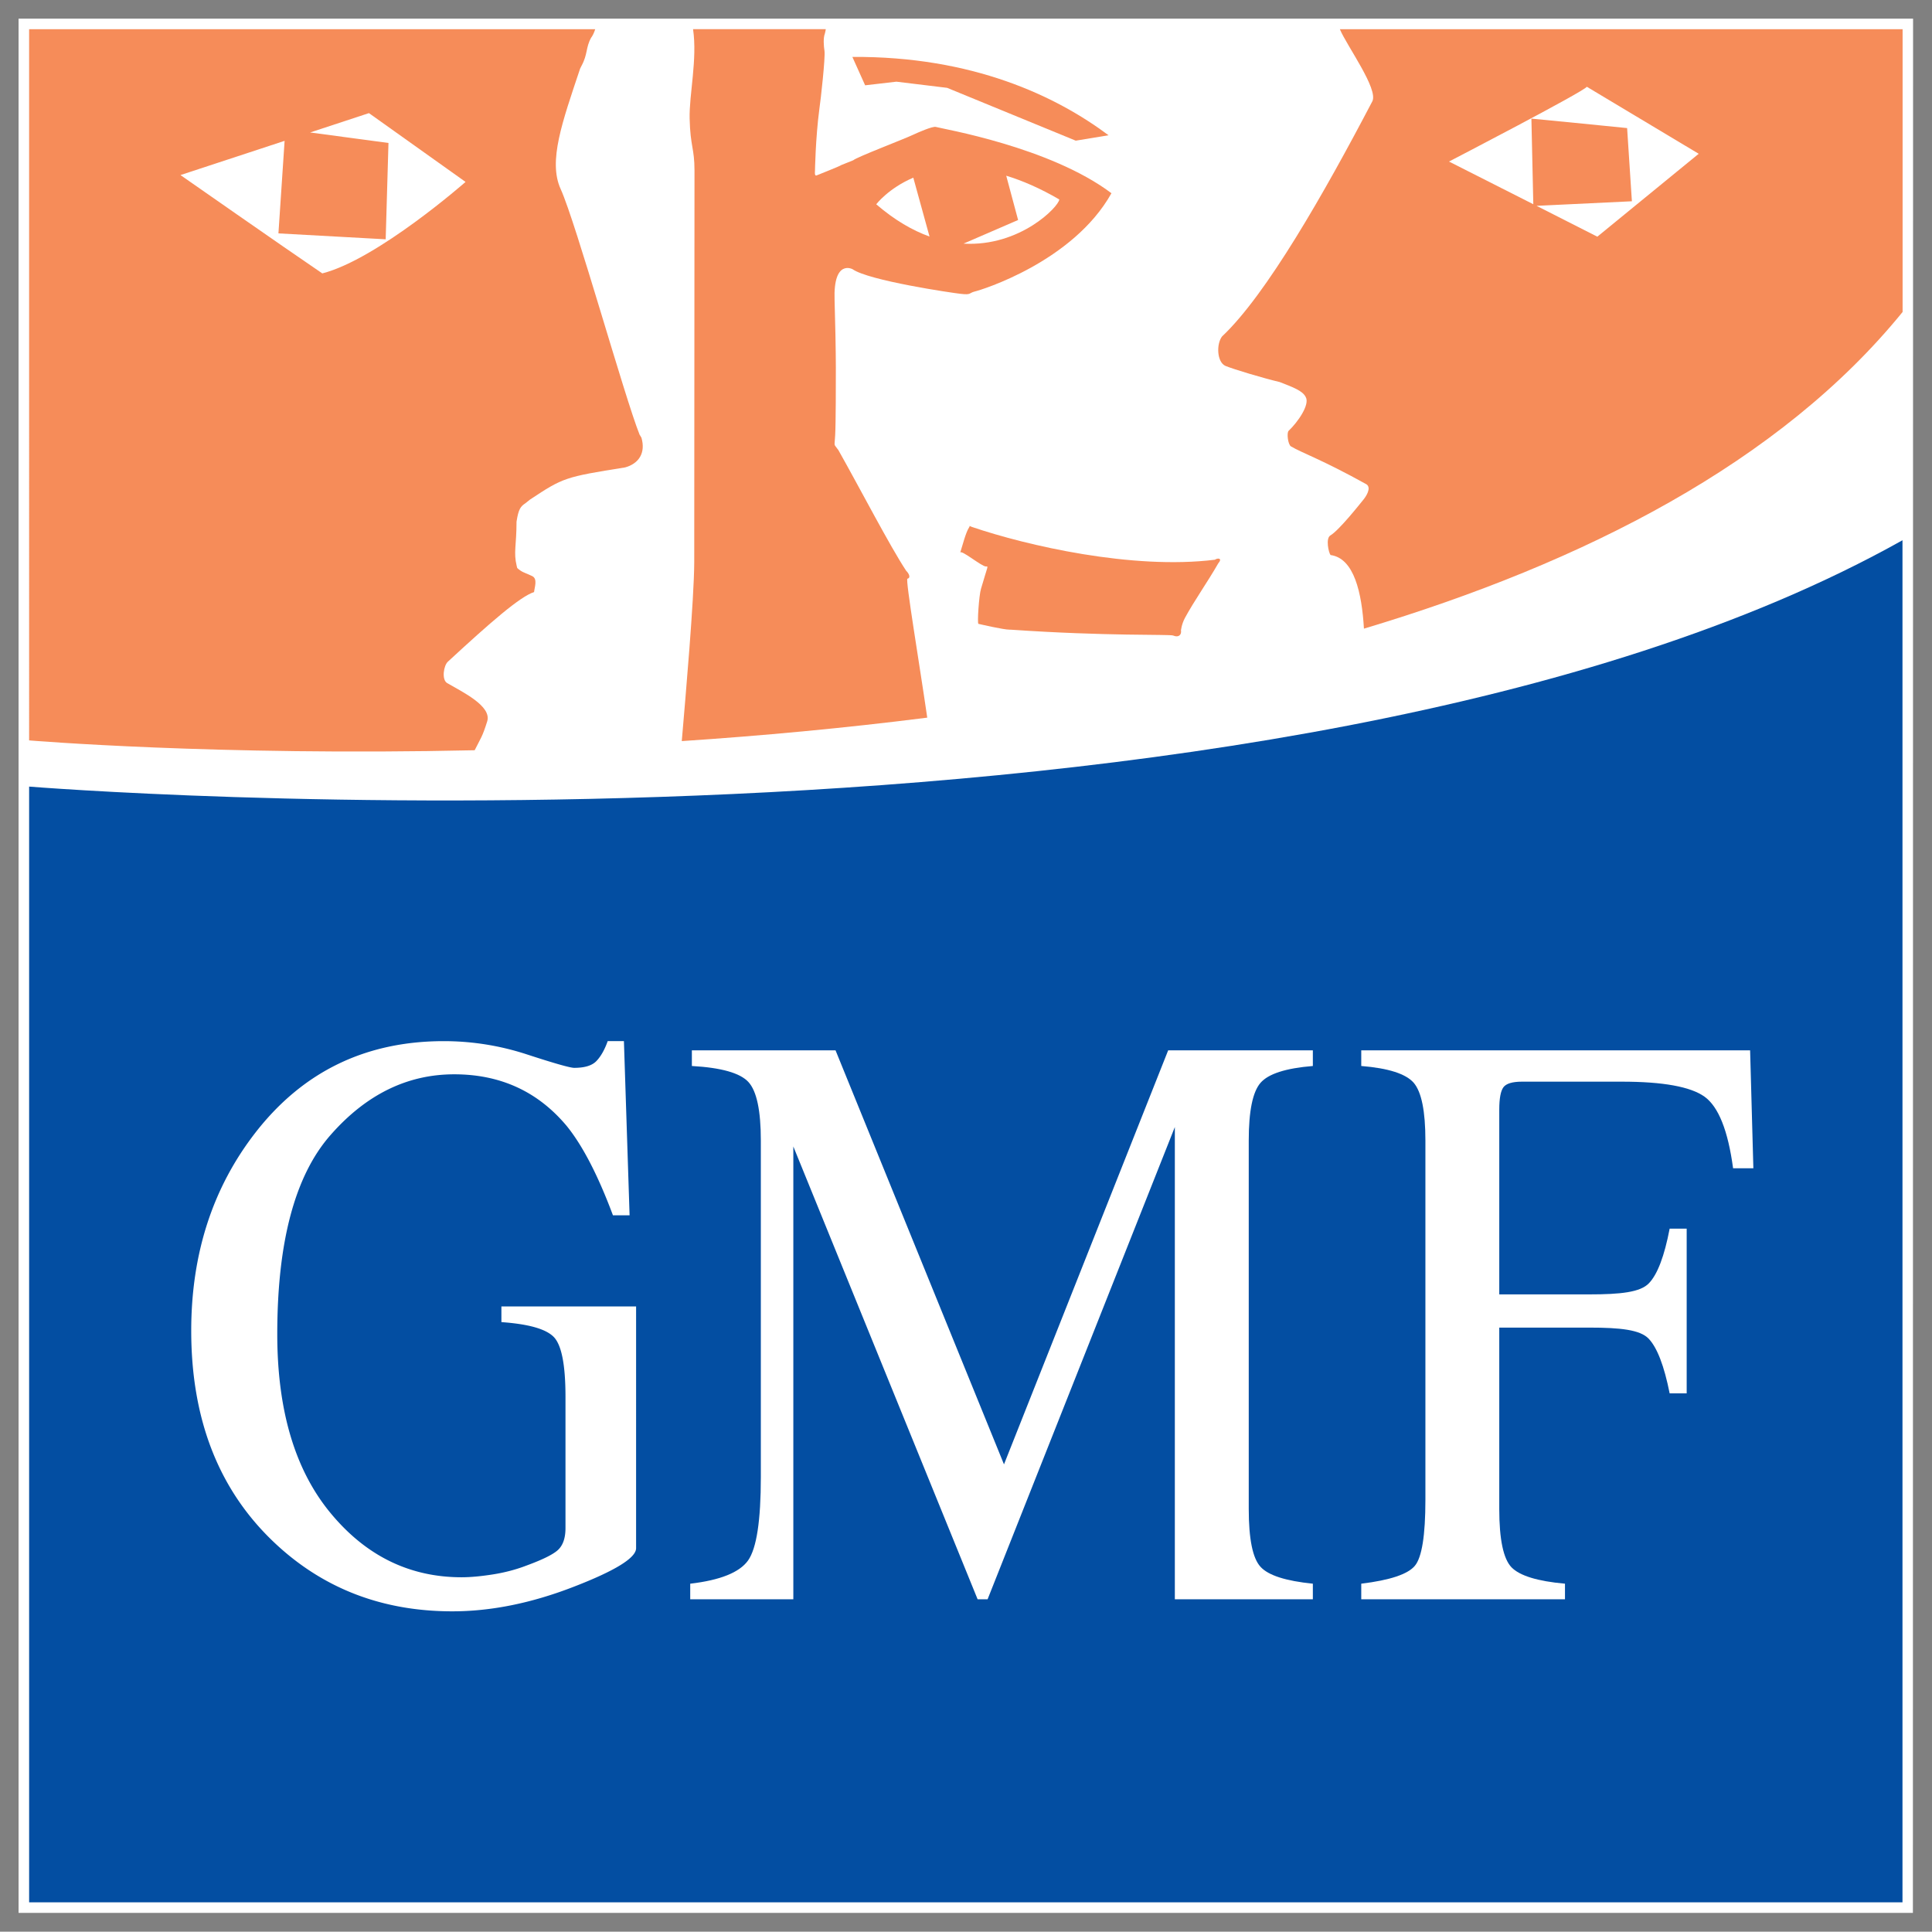
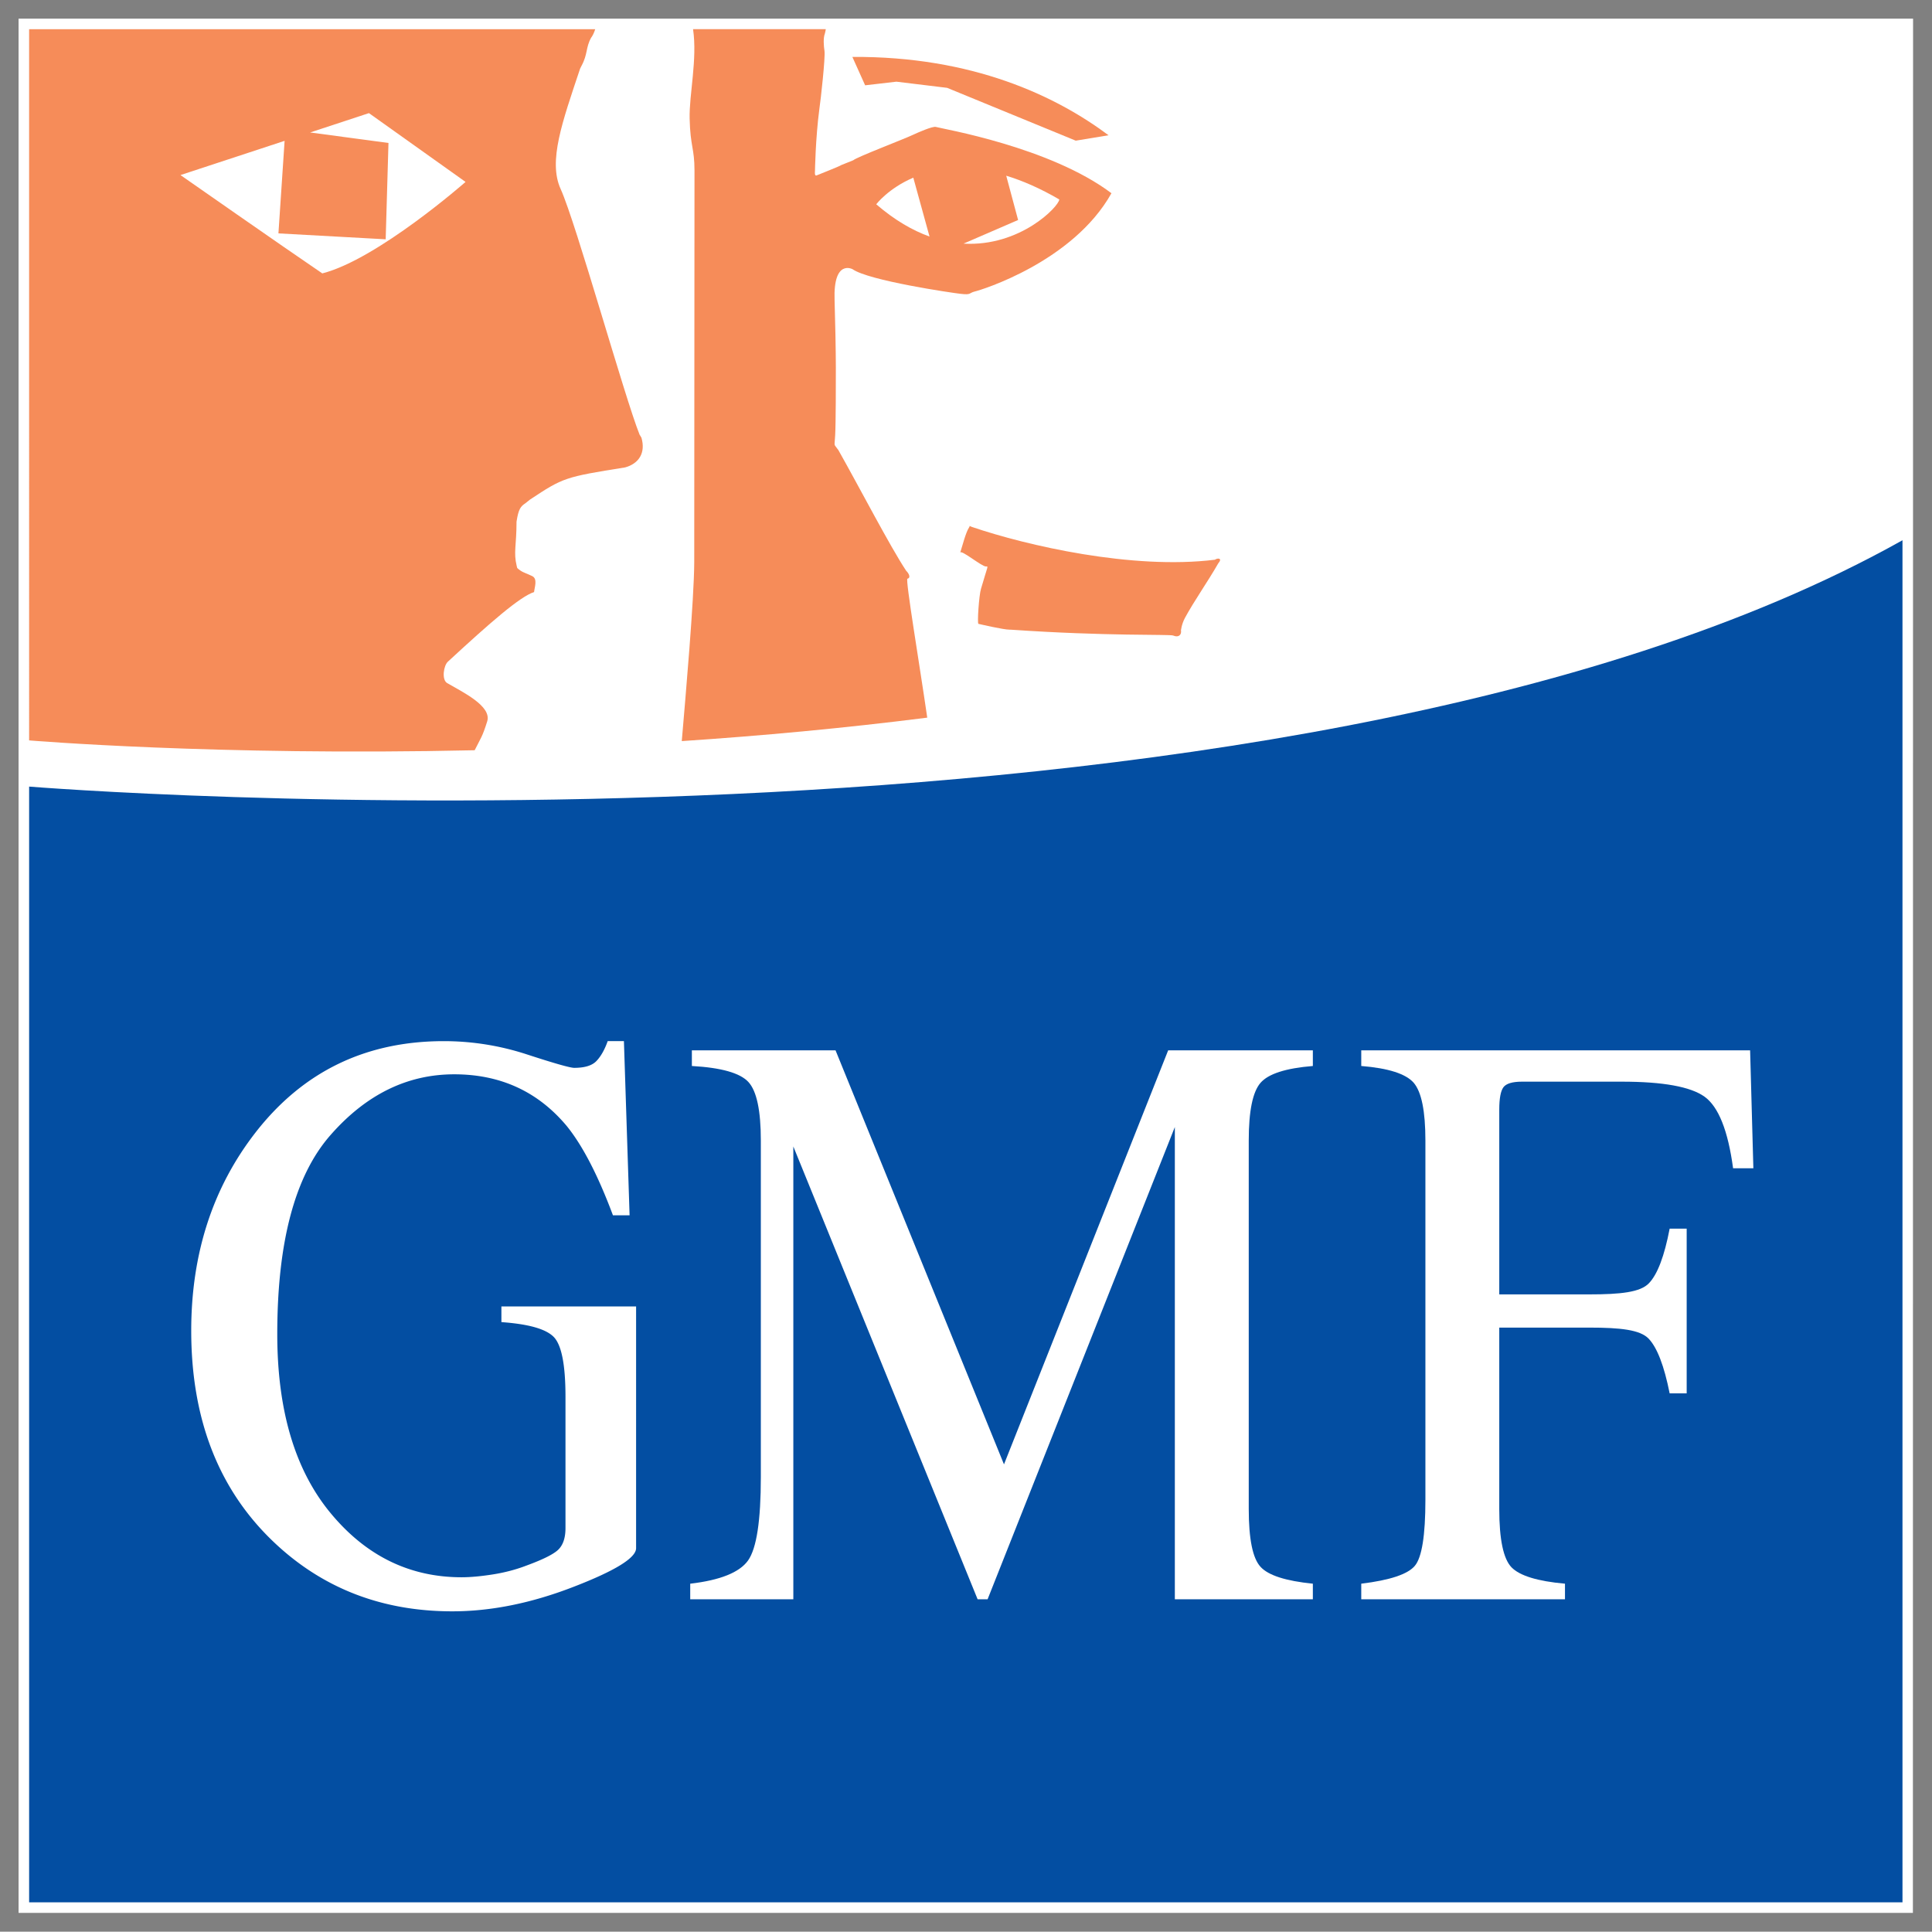
<svg xmlns="http://www.w3.org/2000/svg" height="509.92" width="510">
  <rect width="100%" height="100%" fill="#808080" stroke="none" />
  <path d="M30.884-58.311H-193.28V165.82H30.88l-.02-224.131z" style="fill:#fff" transform="matrix(2.231 0 0 -2.231 436.11 374.862)" />
  <path d="M29.878-57.313H-191.78V74.702S-43.627 62.647 29.878 103.85V-57.313z" style="fill:#034ea2" transform="matrix(2.231 0 0 -2.231 435.55 374.302)" />
  <path d="M-21.355-27.15c3.405.415 5.515 1.12 6.345 2.12.83.995 1.245 3.595 1.245 7.8v42.51c0 3.48-.46 5.76-1.385 6.84-.93 1.06-3 1.725-6.205 1.985v1.85h46.01l.385-13.95h-2.4c-.6 4.46-1.725 7.28-3.38 8.47-1.65 1.18-4.91 1.775-9.78 1.775H-2.325c-1.155 0-1.89-.225-2.215-.67-.32-.44-.485-1.325-.485-2.63V7.08h10.65c3.695 0 6.04.25 7.055 1.315 1.02 1.06 1.835 3.22 2.455 6.465h2.015V-4.63h-2.015c-.65 3.26-1.48 5.42-2.49 6.475C11.63 2.9 9.29 3.15 5.625 3.15h-10.65v-21.465c0-3.6.485-5.9 1.45-6.9.97-.995 3.075-1.645 6.325-1.935v-1.845h-24.105v1.845z" style="fill:#fff" transform="matrix(2.231 0 0 -2.231 406.98 357.482)" />
  <path d="M-90.003-.903h-15.937v-1.855c3.17-.225 5.23-.795 6.172-1.735.94-.93 1.41-3.3 1.41-7.09v-15.555c0-1.08-.255-1.895-.76-2.45-.505-.56-1.782-1.215-3.842-1.97-1.26-.485-2.6-.835-4-1.055-1.41-.22-2.63-.335-3.68-.335-6.16 0-11.34 2.535-15.53 7.615-4.19 5.075-6.29 12.12-6.29 21.155 0 10.955 2.11 18.805 6.32 23.575 4.2 4.78 9.07 7.165 14.62 7.165 5.46 0 9.89-2.035 13.297-6.1 1.885-2.32 3.71-5.84 5.48-10.58h1.97l-.67 20.605h-1.92c-.365-1.025-.81-1.805-1.325-2.345-.52-.55-1.4-.815-2.64-.815-.475 0-2.33.525-5.562 1.58a31.581 31.581 0 0 1-9.86 1.58c-9.25 0-16.66-3.6-22.26-10.78-5.08-6.525-7.63-14.35-7.63-23.485 0-10.38 3.19-18.65 9.57-24.815 5.79-5.595 12.9-8.385 21.32-8.385 4.58 0 9.35.965 14.312 2.885 4.955 1.91 7.435 3.44 7.435 4.585V-.903z" style="fill:#fff" transform="matrix(2.231 0 0 -2.231 368.71 342.852)" />
  <path d="m-75.114 14.234 21.805-53.575h1.18l22.155 55.875v-55.875h16.33v1.845c-3.2.325-5.265.98-6.19 1.995-.93 1.005-1.395 3.29-1.395 6.86v43.59c0 3.48.465 5.75 1.395 6.82.925 1.065 2.99 1.73 6.19 1.99v1.85h-17.12l-19.425-48.985-19.93 48.985h-17v-1.85c3.475-.195 5.705-.825 6.69-1.895.98-1.065 1.47-3.375 1.47-6.915v-39.815c0-5.16-.5-8.45-1.51-9.88-1.01-1.415-3.29-2.335-6.845-2.75v-1.845h12.2v53.575z" style="fill:#fff" transform="matrix(2.231 0 0 -2.231 377 334.402)" />
  <path d="M-35.222 69.773c-9.745-1.205-22.255 1.68-28.71 3.875-.505.17-.155.245-.355-.05-.405-.615-.775-2.135-1.05-2.98.125.37 2.53-1.64 3.03-1.64.34 0 .256.215-.57-2.64-.235-.735-.464-4.115-.305-4.15.175-.04 2.945-.69 3.7-.69h.126c11.289-.78 18.809-.53 19.209-.69.685-.295 1.02.125.93.61 0-.05.05.67.46 1.455 1.11 2.05 2.7 4.285 3.95 6.47.52.6 0 .69-.415.425" style="fill:#f68c59" transform="matrix(2.231 0 0 -2.231 399.24 303.422)" />
  <path d="m-65.362 115.03 6.005-.73 15.215-6.25 3.88.64c-6.21 4.64-16.075 9.36-30.31 9.27l1.51-3.36 3.7.43z" style="fill:#f68c59" transform="matrix(2.231 0 0 -2.231 382.45 278.192)" />
-   <path d="m.988 100.36-7.19 3.65 11.28.54-.565 8.66s-10.245 1.03-11.325 1.12l.225-10.13-9.975 5.05s16.065 8.33 16.305 8.85l13.24-7.93-11.995-9.81Zm-30.465 24.55c.825-1.97 4.595-7.1 3.84-8.54-5.675-10.84-12.555-22.914-17.775-27.809-.695-.9-.62-3.035.395-3.49 1.005-.41 4.485-1.455 6.42-1.91 1.615-.625 2.715-1.04 3.075-1.765.54-.895-.955-3.005-2.015-4.005-.25-.24-.08-1.635.275-1.845 1.365-.805 3.635-1.545 8.935-4.485.625-.425-.06-1.465-.415-1.88-.365-.45-2.83-3.565-3.855-4.17-.59-.335-.2-2.07.02-2.32 2.79-.375 3.7-4.47 3.95-8.71 26.07 7.82 49.27 19.67 63.735 37.47v33.459h-66.58z" style="fill:#f68c59" transform="matrix(2.231 0 0 -2.231 419.45 286.382)" />
  <path d="m-63.761 105.94 1.92-6.966c-1.995.715-4.11 1.926-6.305 3.816 0 0 1.435 1.89 4.385 3.15m10.995.23c1.915-.58 4-1.48 6.28-2.81-.07-.85-4.635-5.606-11.335-5.226l6.46 2.796-1.405 5.24zm-11.685-47.681c.385.08.235.555-.155.94-1.925 2.905-5.485 9.785-8.02 14.275-.605.855-.45.29-.38 1.76.08 1.415.08 6.22.08 8.01 0 1.84-.08 5.87-.15 7.98-.17 4.91 2.13 3.655 2.13 3.655 1.9-1.345 11.725-2.8 12.795-2.915 1.285-.15.945.1 1.67.28.705.15 11.63 3.51 16.165 11.626-7.305 5.5-20.08 7.63-20.765 7.84-.36.13-2.23-.7-2.695-.92-1.035-.5-6.72-2.66-7.09-3.02l-1.42-.57c-.185-.15-2.72-1.13-2.885-1.21-.31-.16-.225.47-.225.47s.06 3.91.52 7.38c.16 1.05.725 6.14.605 6.88-.09.55-.16 1.52.04 2.02.04.13.08.33.115.54h-15.705c.525-3.55-.47-7.72-.405-10.58.08-3.33.575-3.49.575-6.15 0-2.68-.02-42.216-.03-46.331-.02-4.49-1.025-15.88-1.475-21.175 9.38.625 19.155 1.52 29.045 2.775-.92 6.36-2.61 16.38-2.345 16.44" style="fill:#f68c59" transform="matrix(2.231 0 0 -2.231 383.34 283.252)" />
  <path d="M-119.7 96.885c-4.66 3.165-16.78 11.635-16.78 11.635l12.32 4.05-.73-10.95 12.69-.7.33 11.4-9.27 1.24 6.96 2.29 11.43-8.14s-10.4-9.145-16.95-10.825m37.552-19.105c-1.78 4.42-7.515 25.05-9.35 29.09-1.495 3.29.19 7.92 2.305 14.25l.155.31c.765 1.4.495 2.17 1.14 3.33.175.23.36.6.49 1.02h-66.982V41.63s22.06-1.855 52.72-1.165c.74 1.49.89 1.53 1.48 3.41.572 1.82-2.93 3.48-4.75 4.545-.66.415-.4 2.07.1 2.525 5.022 4.64 8.537 7.705 10.197 8.235.05.55.44 1.545-.2 1.88l-.305.14c-.695.315-.97.35-1.49.83l-.06.245c-.395 1.625-.02 2.39-.02 5.235.23 1.485.48 1.8 1.03 2.165l.58.46c3.915 2.59 4.115 2.66 11.24 3.795 1.61.445 2.455 1.705 1.93 3.515l-.2.335z" style="fill:#f68c59" transform="matrix(2.231 0 0 -2.231 352.13 288.322)" />
</svg>